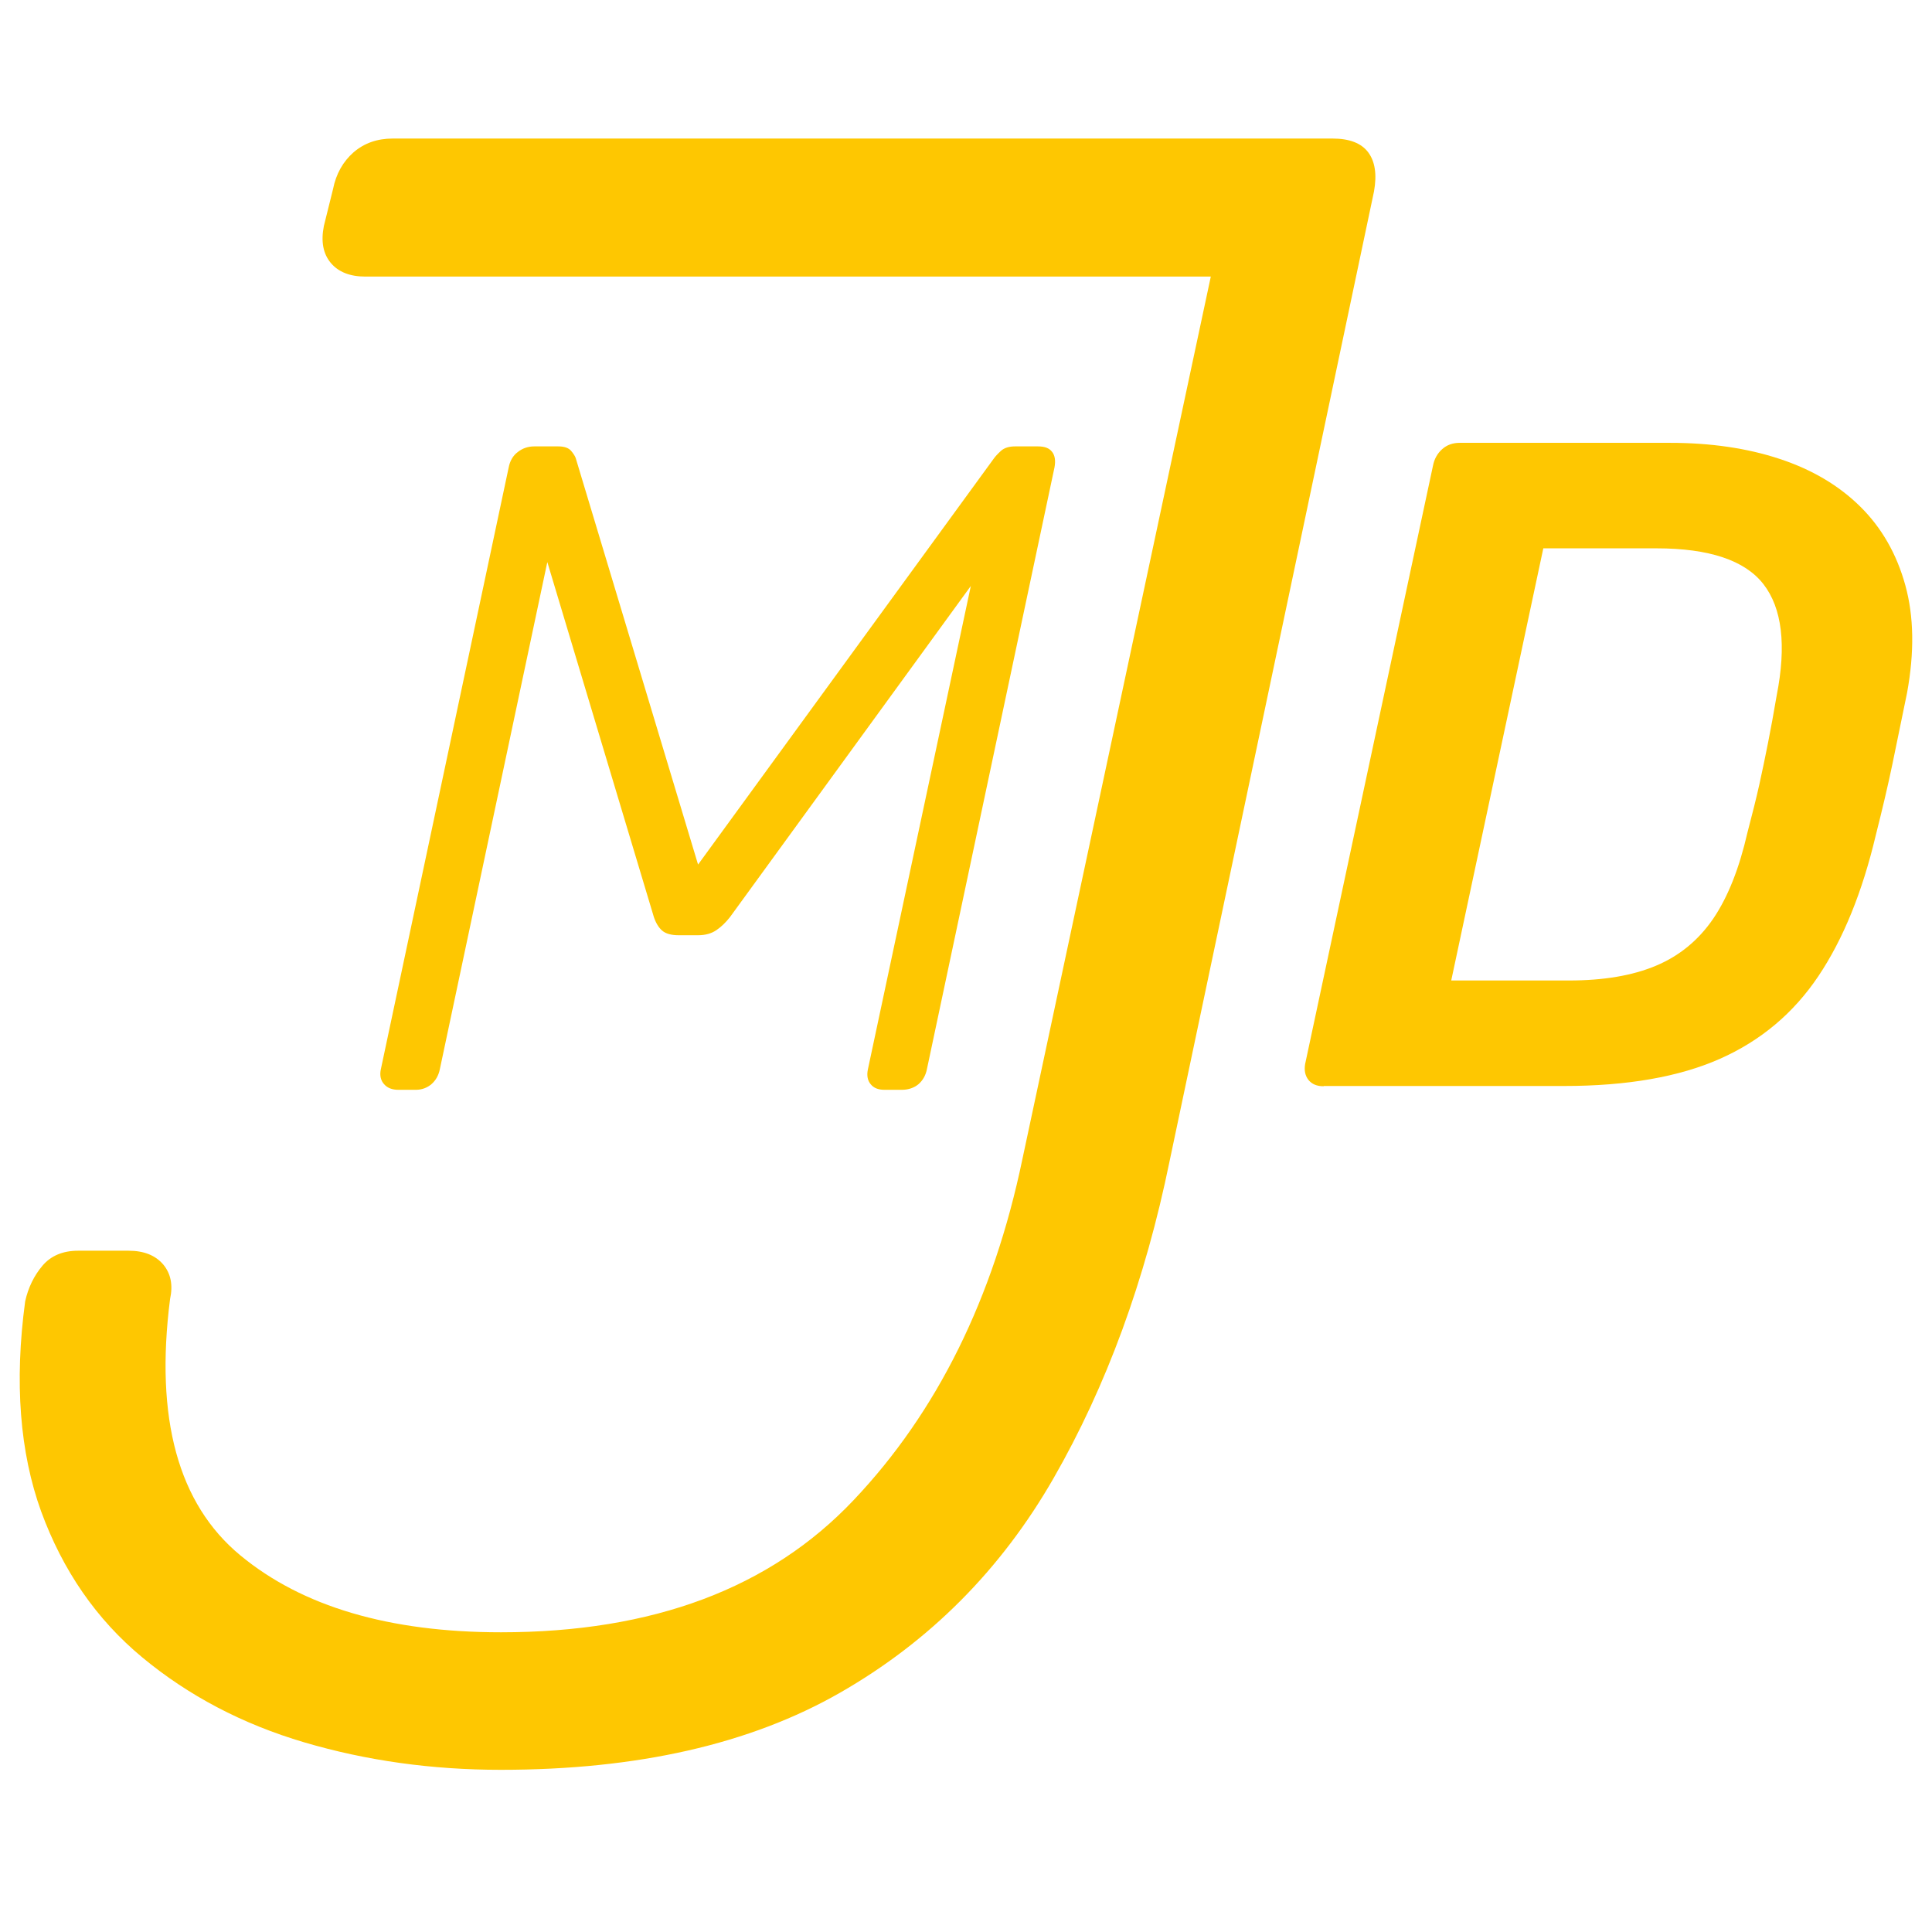
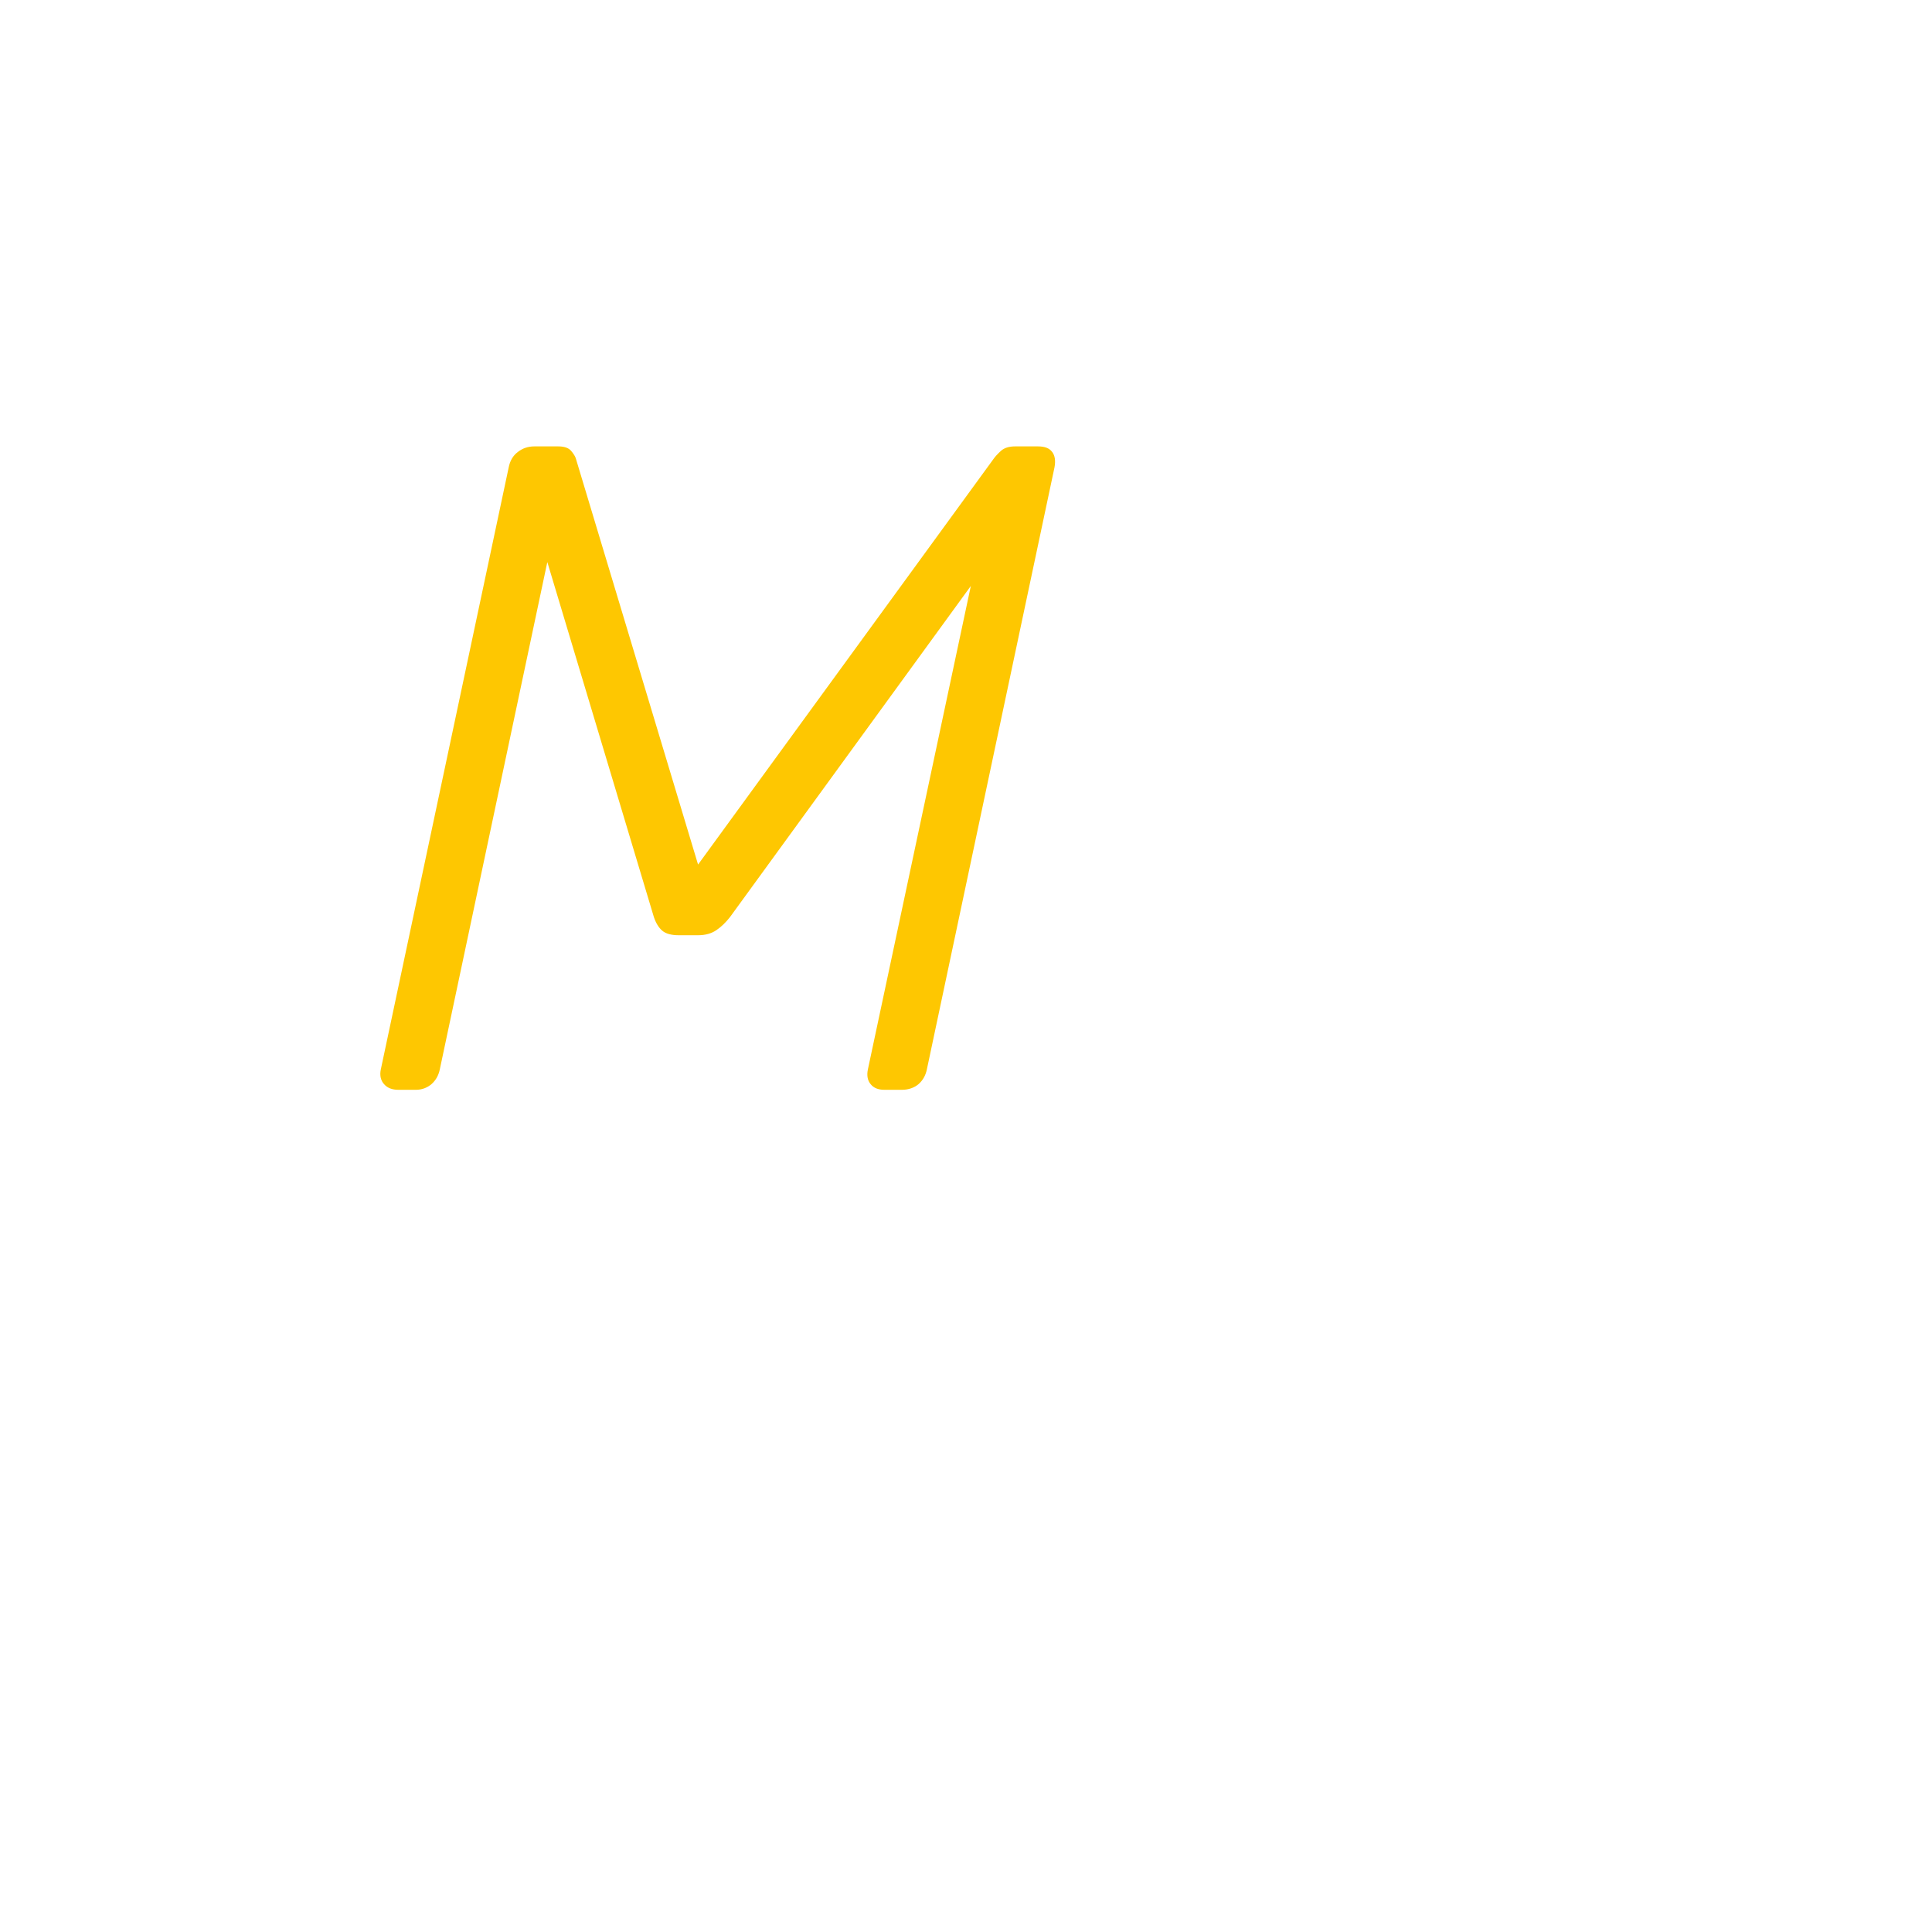
<svg xmlns="http://www.w3.org/2000/svg" id="Layer_1" version="1.1" viewBox="0 0 76 76">
  <defs>
    <style>
      .st0 {
        fill: #fec701;
      }
    </style>
  </defs>
  <path class="st0" d="M15.67,42.87c-.24,0-.43-.07-.56-.22-.13-.14-.18-.34-.13-.58l5.03-23.68c.05-.26.17-.47.36-.61.19-.15.41-.22.65-.22h.94c.24,0,.41.06.51.18s.16.22.18.29l4.81,15.98,11.64-15.98c.05-.07.14-.17.27-.29s.32-.18.56-.18h.9c.27,0,.45.07.56.22.11.14.14.35.09.61l-5.02,23.68c-.05.24-.16.43-.33.58-.17.14-.39.22-.65.22h-.69c-.24,0-.42-.07-.54-.22-.12-.14-.16-.34-.11-.58l4.05-19.02-9.47,13.02c-.17.22-.35.39-.54.52s-.43.2-.72.2h-.76c-.29,0-.51-.06-.65-.18s-.25-.3-.33-.54l-4.19-13.96-4.23,19.96c-.05.24-.16.43-.33.58-.17.14-.37.22-.61.22,0,0-.69,0-.69,0Z" />
-   <path class="st0" d="M19.7,69.62c-2.71,0-5.29-.36-7.73-1.08-2.44-.72-4.56-1.84-6.37-3.34s-3.13-3.42-3.98-5.74c-.84-2.32-1.06-5.08-.63-8.27.12-.54.35-1.01.68-1.4.33-.39.8-.59,1.4-.59h1.99c.6,0,1.05.18,1.36.54.3.36.39.81.27,1.36-.6,4.7.32,8.06,2.76,10.08,2.44,2.02,5.86,3.03,10.26,3.03,5.97,0,10.59-1.73,13.87-5.2,3.28-3.46,5.5-7.94,6.64-13.42l7.41-34.71H14.37c-.6,0-1.06-.18-1.36-.54-.3-.36-.39-.84-.27-1.45l.36-1.45c.12-.6.39-1.08.81-1.45.42-.36.93-.54,1.54-.54h36.97c.66,0,1.13.18,1.4.54s.35.87.23,1.54l-8.04,38.14c-.96,4.7-2.49,8.86-4.56,12.47s-4.88,6.43-8.41,8.45c-3.53,2.02-7.97,3.03-13.33,3.03h-.01Z" />
-   <path class="st0" d="M52.07,42.73c-.27,0-.46-.08-.6-.25-.13-.17-.17-.37-.13-.62l5.03-23.54c.05-.26.17-.48.36-.65.19-.17.42-.25.69-.25h8.28c1.59,0,3.03.21,4.3.63,1.28.42,2.34,1.05,3.18,1.88s1.43,1.86,1.77,3.09.36,2.64.07,4.23c-.22,1.06-.41,2-.58,2.82s-.39,1.75-.65,2.78c-.53,2.24-1.28,4.09-2.26,5.55s-2.27,2.54-3.87,3.25c-1.6.71-3.65,1.07-6.13,1.07h-9.47.01ZM57.09,38.57h4.63c1.35,0,2.49-.19,3.42-.58.93-.39,1.68-1.01,2.26-1.86.58-.86,1.02-1.98,1.34-3.38.19-.72.35-1.36.47-1.9.12-.54.23-1.08.34-1.63s.22-1.16.34-1.86c.39-1.98.21-3.44-.52-4.38s-2.14-1.41-4.21-1.41h-4.45l-3.62,16.99h0Z" />
</svg>